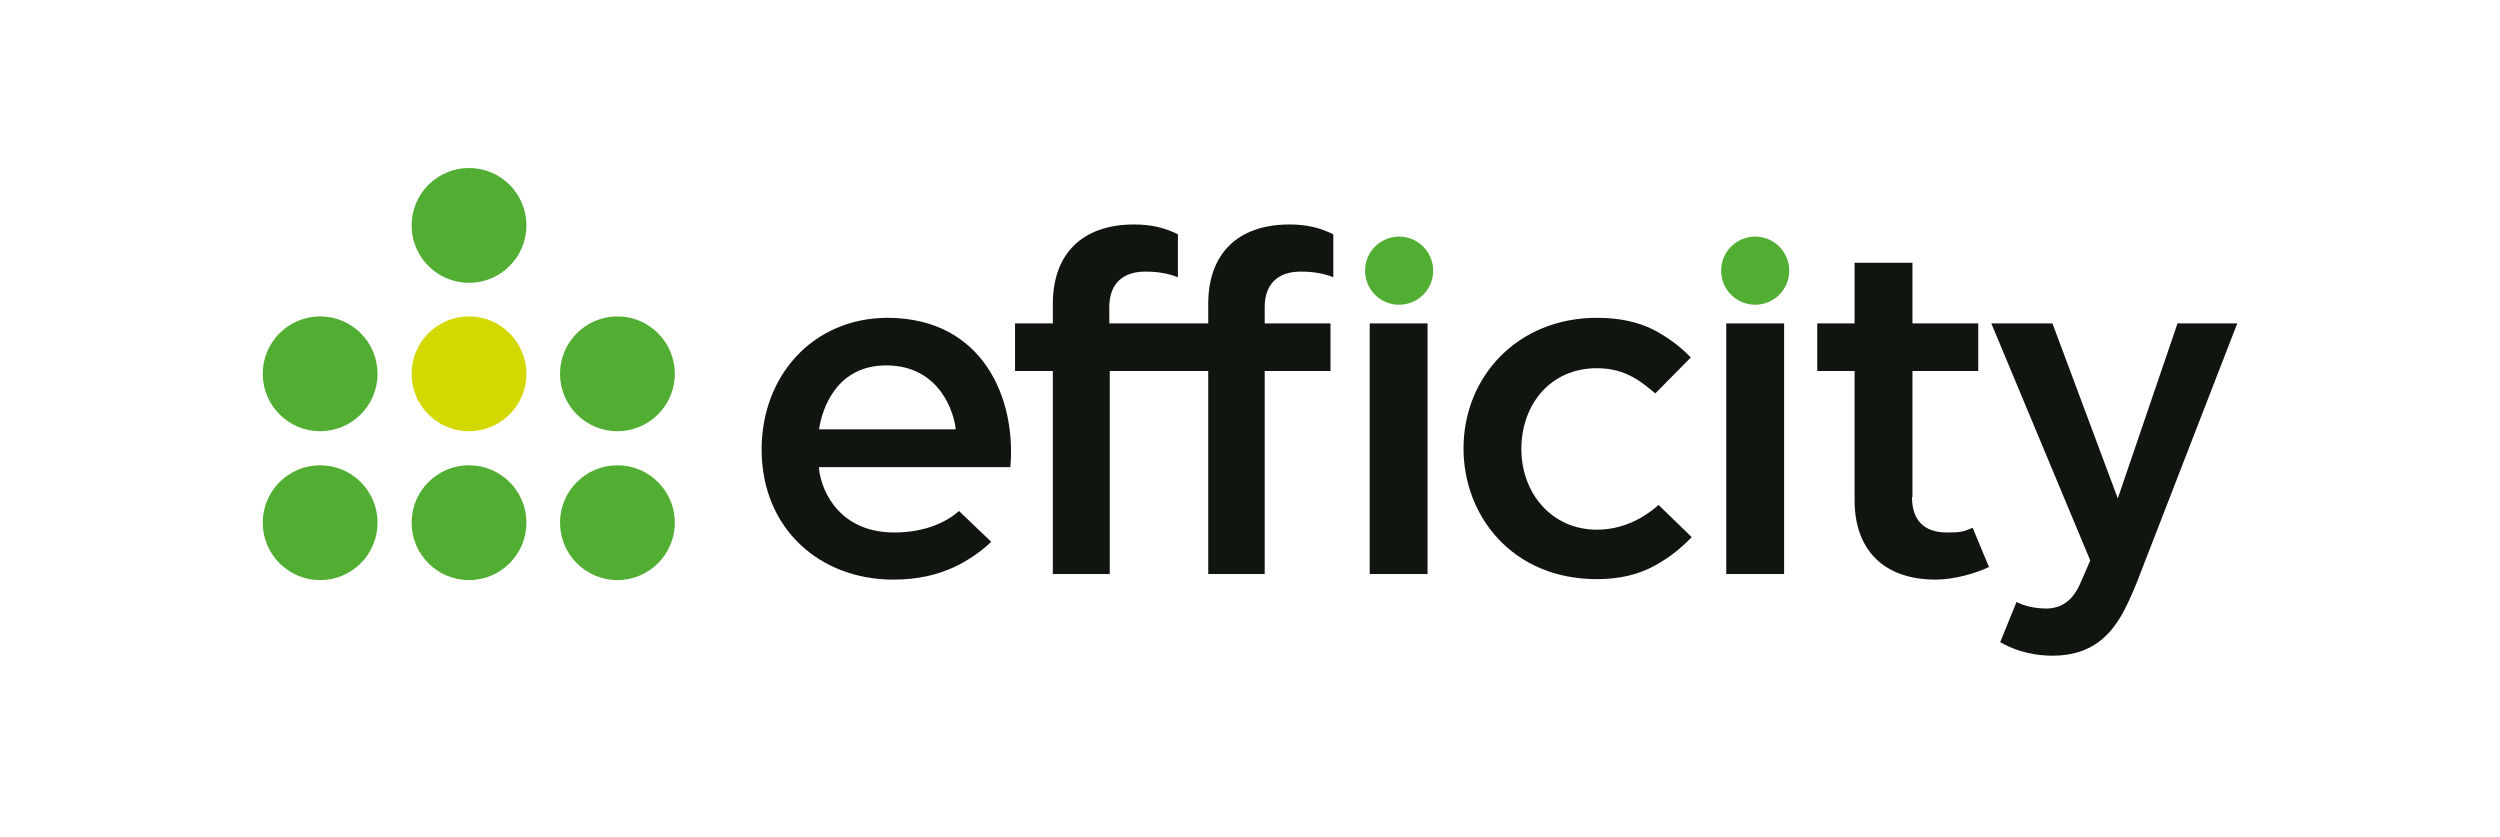
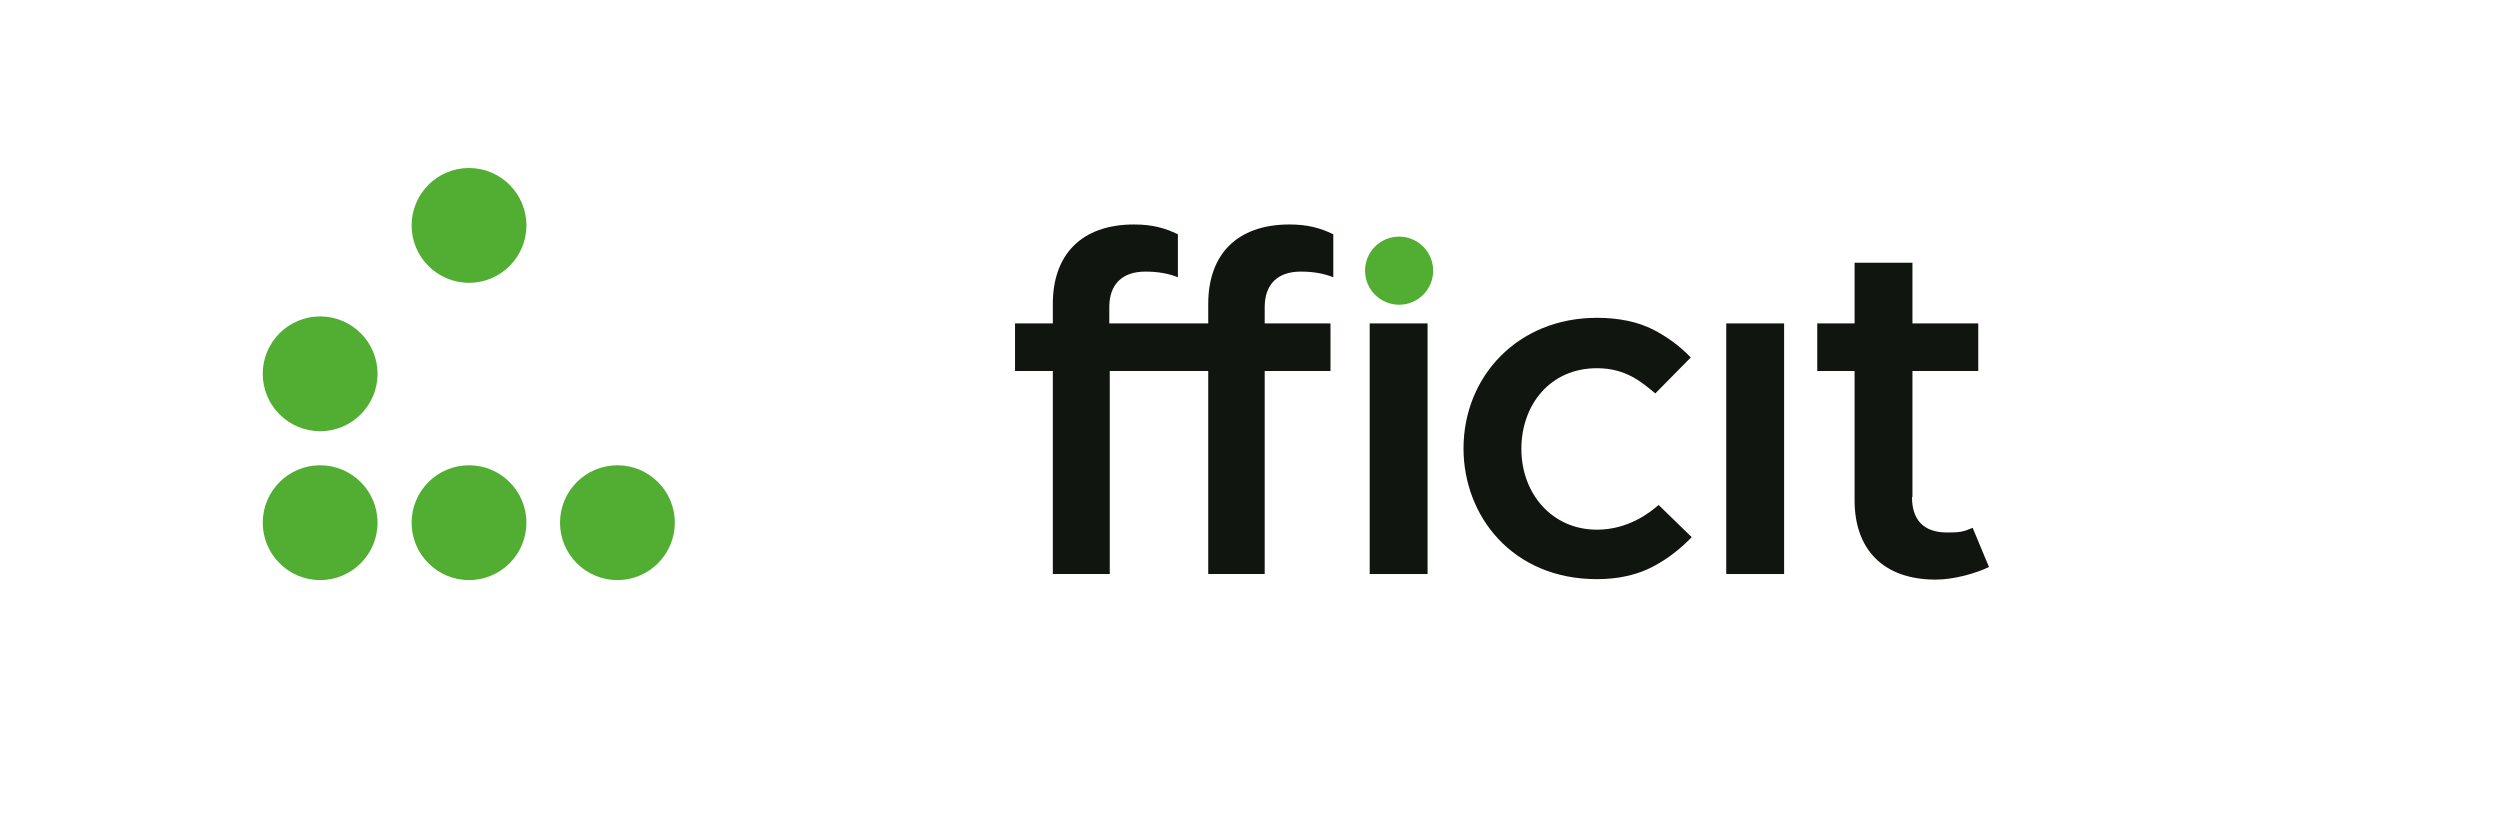
<svg xmlns="http://www.w3.org/2000/svg" version="1.1" id="Calque_1" x="0px" y="0px" viewBox="0 0 535.7 179.3" style="enable-background:new 0 0 535.7 179.3;" xml:space="preserve">
  <style type="text/css">
	.st0{fill:#1D1E1C;}
	.st1{fill:#52AE32;}
	.st2{fill:#D3D800;}
	.st3{fill:#11150F;}
</style>
  <path class="st0" d="M407.8,76.3" />
  <g>
    <circle class="st1" cx="68.6" cy="80.1" r="12.3" />
    <circle class="st1" cx="68.6" cy="112" r="12.3" />
    <circle class="st1" cx="100.5" cy="48.3" r="12.3" />
-     <circle class="st2" cx="100.5" cy="80.1" r="12.3" />
    <circle class="st1" cx="100.5" cy="112" r="12.3" />
-     <circle class="st1" cx="132.3" cy="80.1" r="12.3" />
    <circle class="st1" cx="132.3" cy="112" r="12.3" />
  </g>
  <g>
-     <path class="st3" d="M163.2,96.3c0,17,12.5,27.9,28.2,27.9c5.2,0,9.5-1,13.3-2.8c2.9-1.4,5.5-3.2,7.7-5.3l-6.9-6.6   c-2.5,2.2-7,4.6-13.9,4.6c-11.3,0-15.5-8.3-16.1-13.6c0-0.1,0-0.3,0-0.4h40.9h0.1c1.3-14.6-5.8-32-26.4-32   C174,68.2,163.2,80.7,163.2,96.3z M189.9,78.3c11.7,0,14.6,10.5,14.9,13.7h-29.3C176.2,87.3,179.4,78.3,189.9,78.3z" />
    <path class="st3" d="M237.7,69.3v-3.5c0-4.9,2.8-7.6,7.7-7.6c2.8,0,4.9,0.4,7,1.2v-9.2c-2.9-1.4-5.6-2.1-9.4-2.1   c-11.3,0-17.4,6.5-17.4,17v4.2h-8.1v10.2h8.1V123h12.2V79.5h21.1V123H271V79.5h14.1V69.3H271v-3.5c0-4.9,2.8-7.6,7.7-7.6   c2.8,0,4.9,0.4,7,1.2v-9.2c-2.9-1.4-5.6-2.1-9.4-2.1c-11.3,0-17.4,6.5-17.4,17v4.2H237.7z" />
    <path class="st3" d="M409.7,106.5c0,4.9,2.5,7.6,7.5,7.6c2.7,0,3.4-0.1,5.5-1l3.5,8.4c-2.9,1.4-7.6,2.7-11.4,2.7   c-11.3,0-17.4-6.5-17.4-17V79.5h-8V69.3h8v-13h12.4v13h14.1v10.2h-14.1V106.5z" />
    <g>
      <rect x="293.5" y="69.3" class="st3" width="12.4" height="53.7" />
      <circle class="st1" cx="299.8" cy="58" r="7.3" />
    </g>
    <g>
      <path class="st3" d="M369.9,69.3h12.4V123h-12.4V69.3z" />
-       <circle class="st1" cx="376.1" cy="58" r="7.3" />
    </g>
-     <path class="st3" d="M446.2,124c-1,2.4-2.7,6.3-7.6,6.4c-2.9,0-5.1-0.7-6.5-1.4l-3.5,8.6c2.1,1.2,5.8,2.9,11.3,2.9   c8.9,0,12.5-5.2,14.3-8c1.2-1.9,2.7-5.2,3.8-8l21.4-55.2h-12.8l-12.8,37.5l-14-37.5h-13.1l21.2,50.8L446.2,124z" />
    <g>
      <path class="st3" d="M342.2,113.5c-9.7,0-16.2-7.8-16.2-17.3c0-9.4,6.1-17.3,16.2-17.3h0c6.3,0,9.7,3.1,12.5,5.4l7.6-7.7    c-2.3-2.4-5-4.4-8.1-6c-3.2-1.6-7.2-2.5-12-2.5c-17,0-28.6,12.6-28.6,28c0,14.4,10.4,28,28.6,28c4.8,0,8.9-1,12.2-2.8    c3-1.6,5.7-3.7,8.1-6.2l-7.1-6.9C353.7,109.7,349,113.5,342.2,113.5z" />
    </g>
  </g>
  <path class="st0" d="M407.8,76.3" />
</svg>